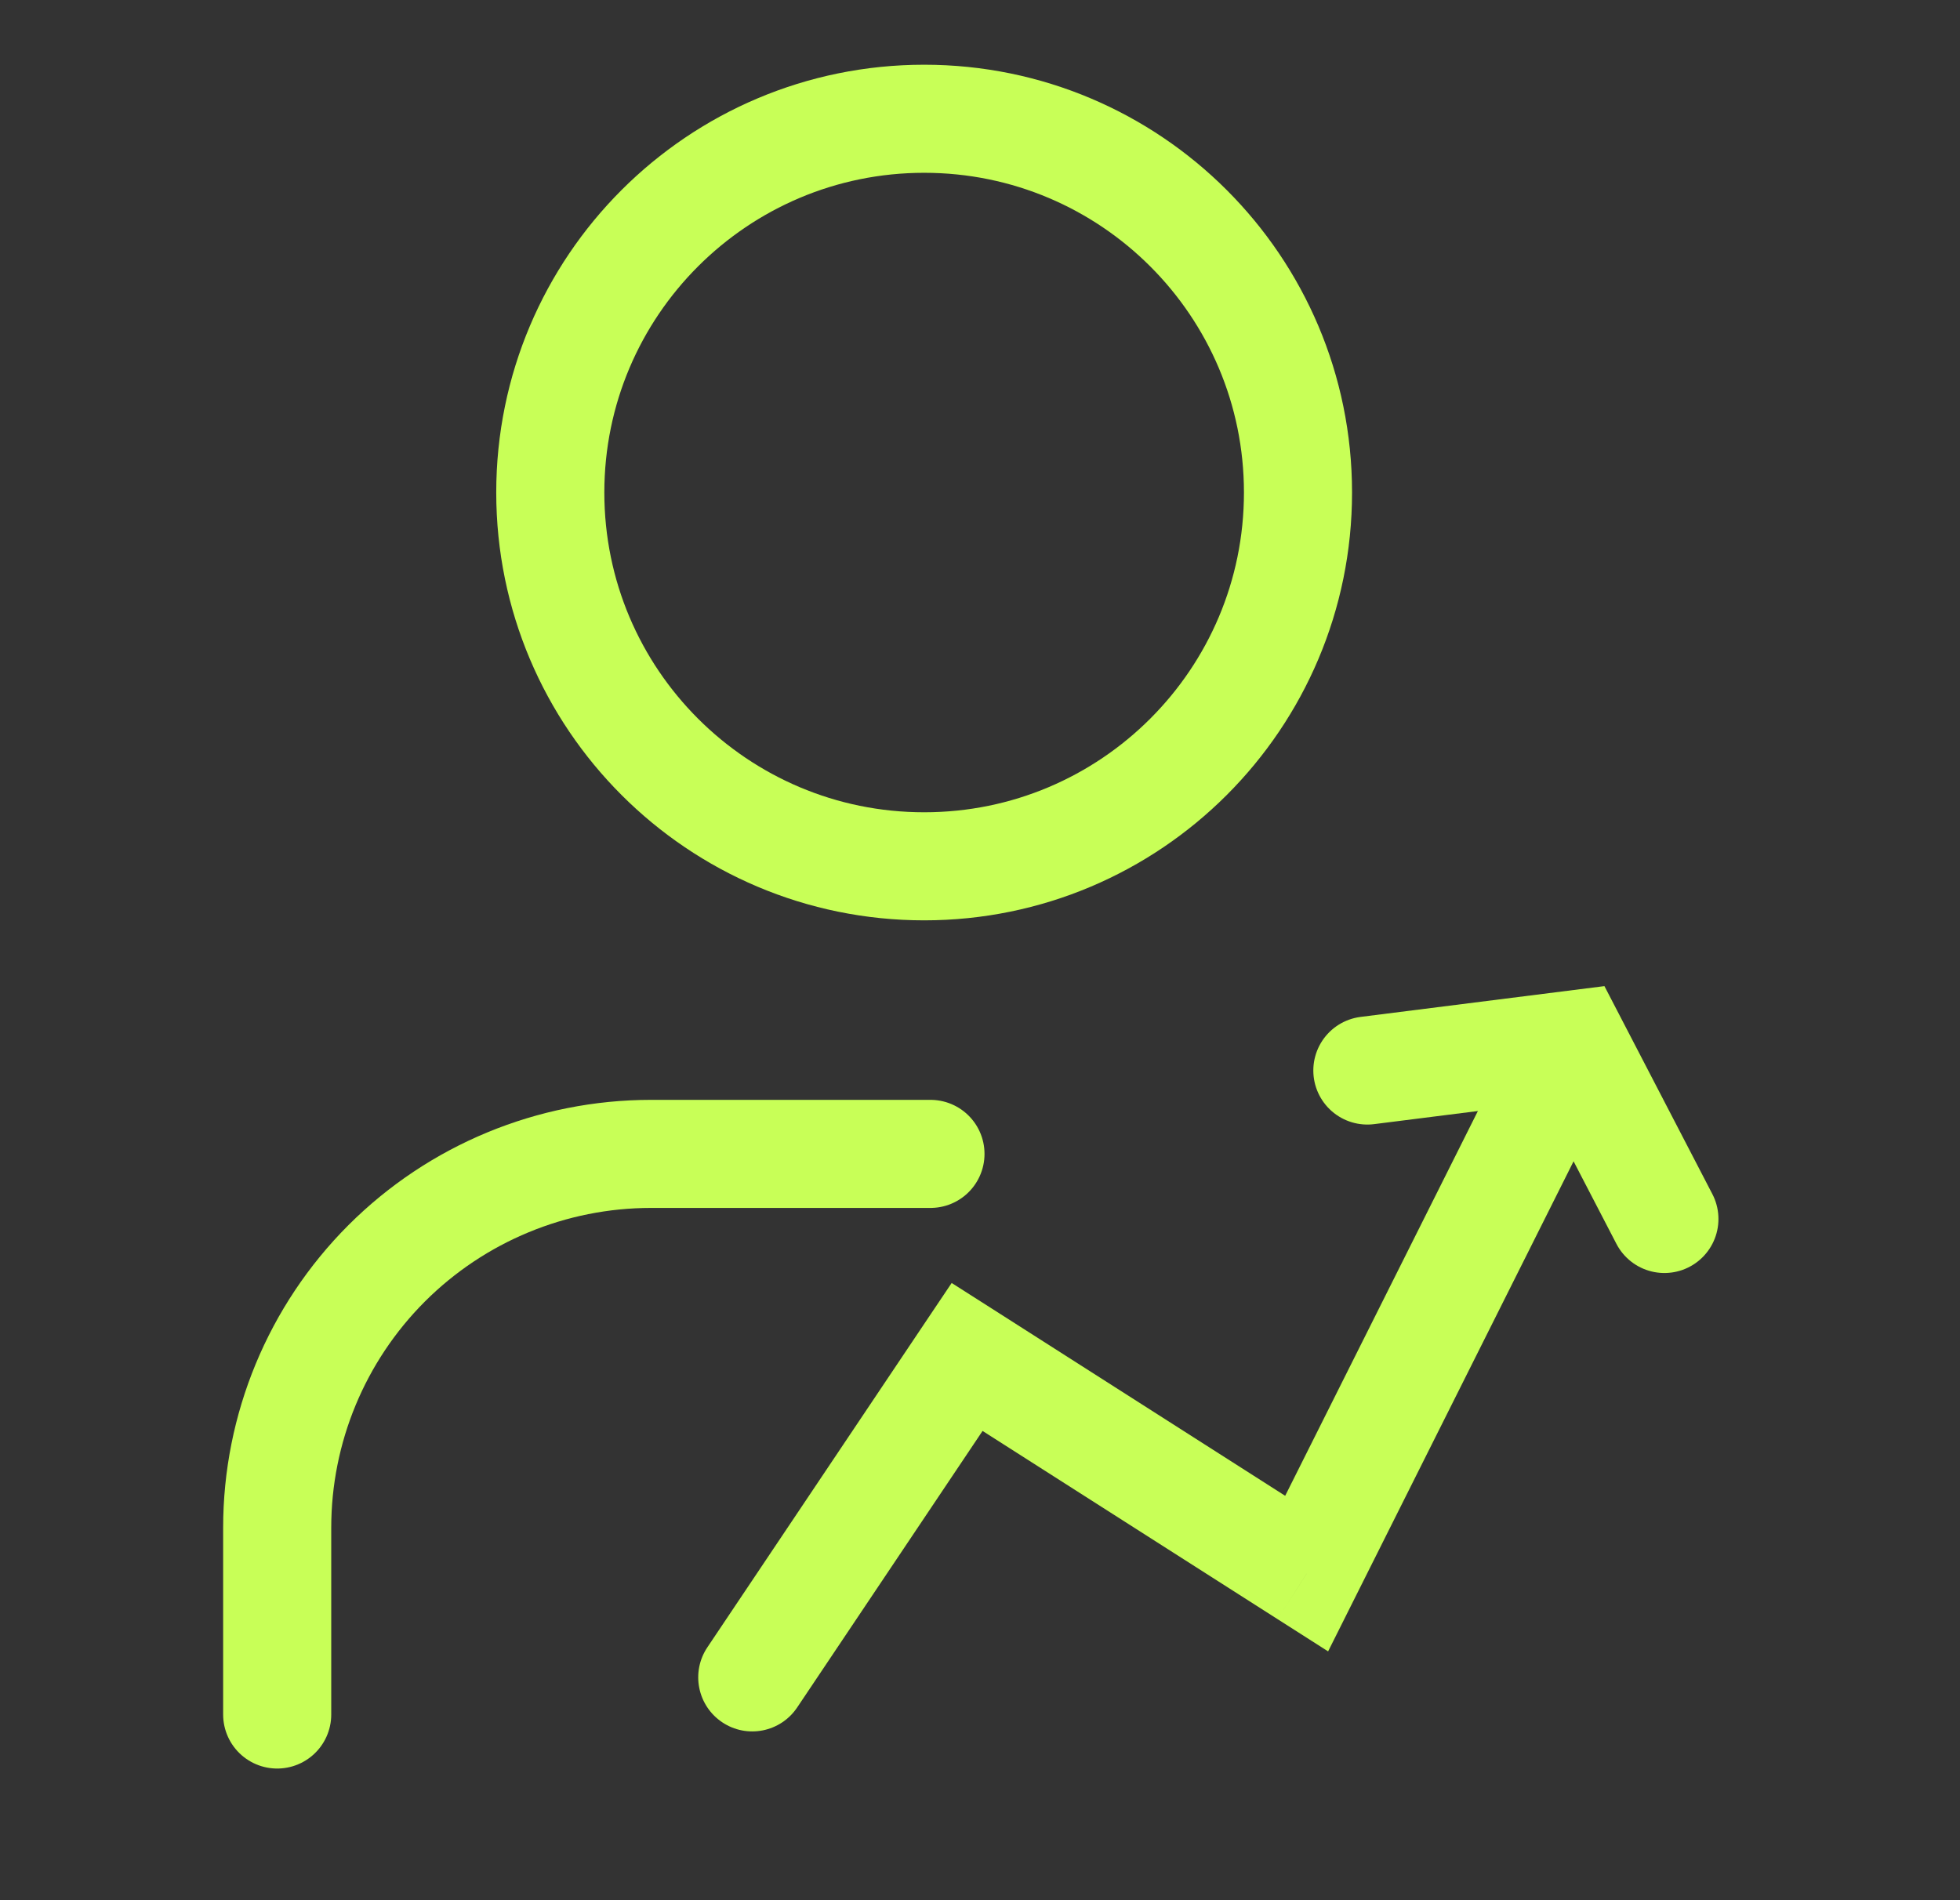
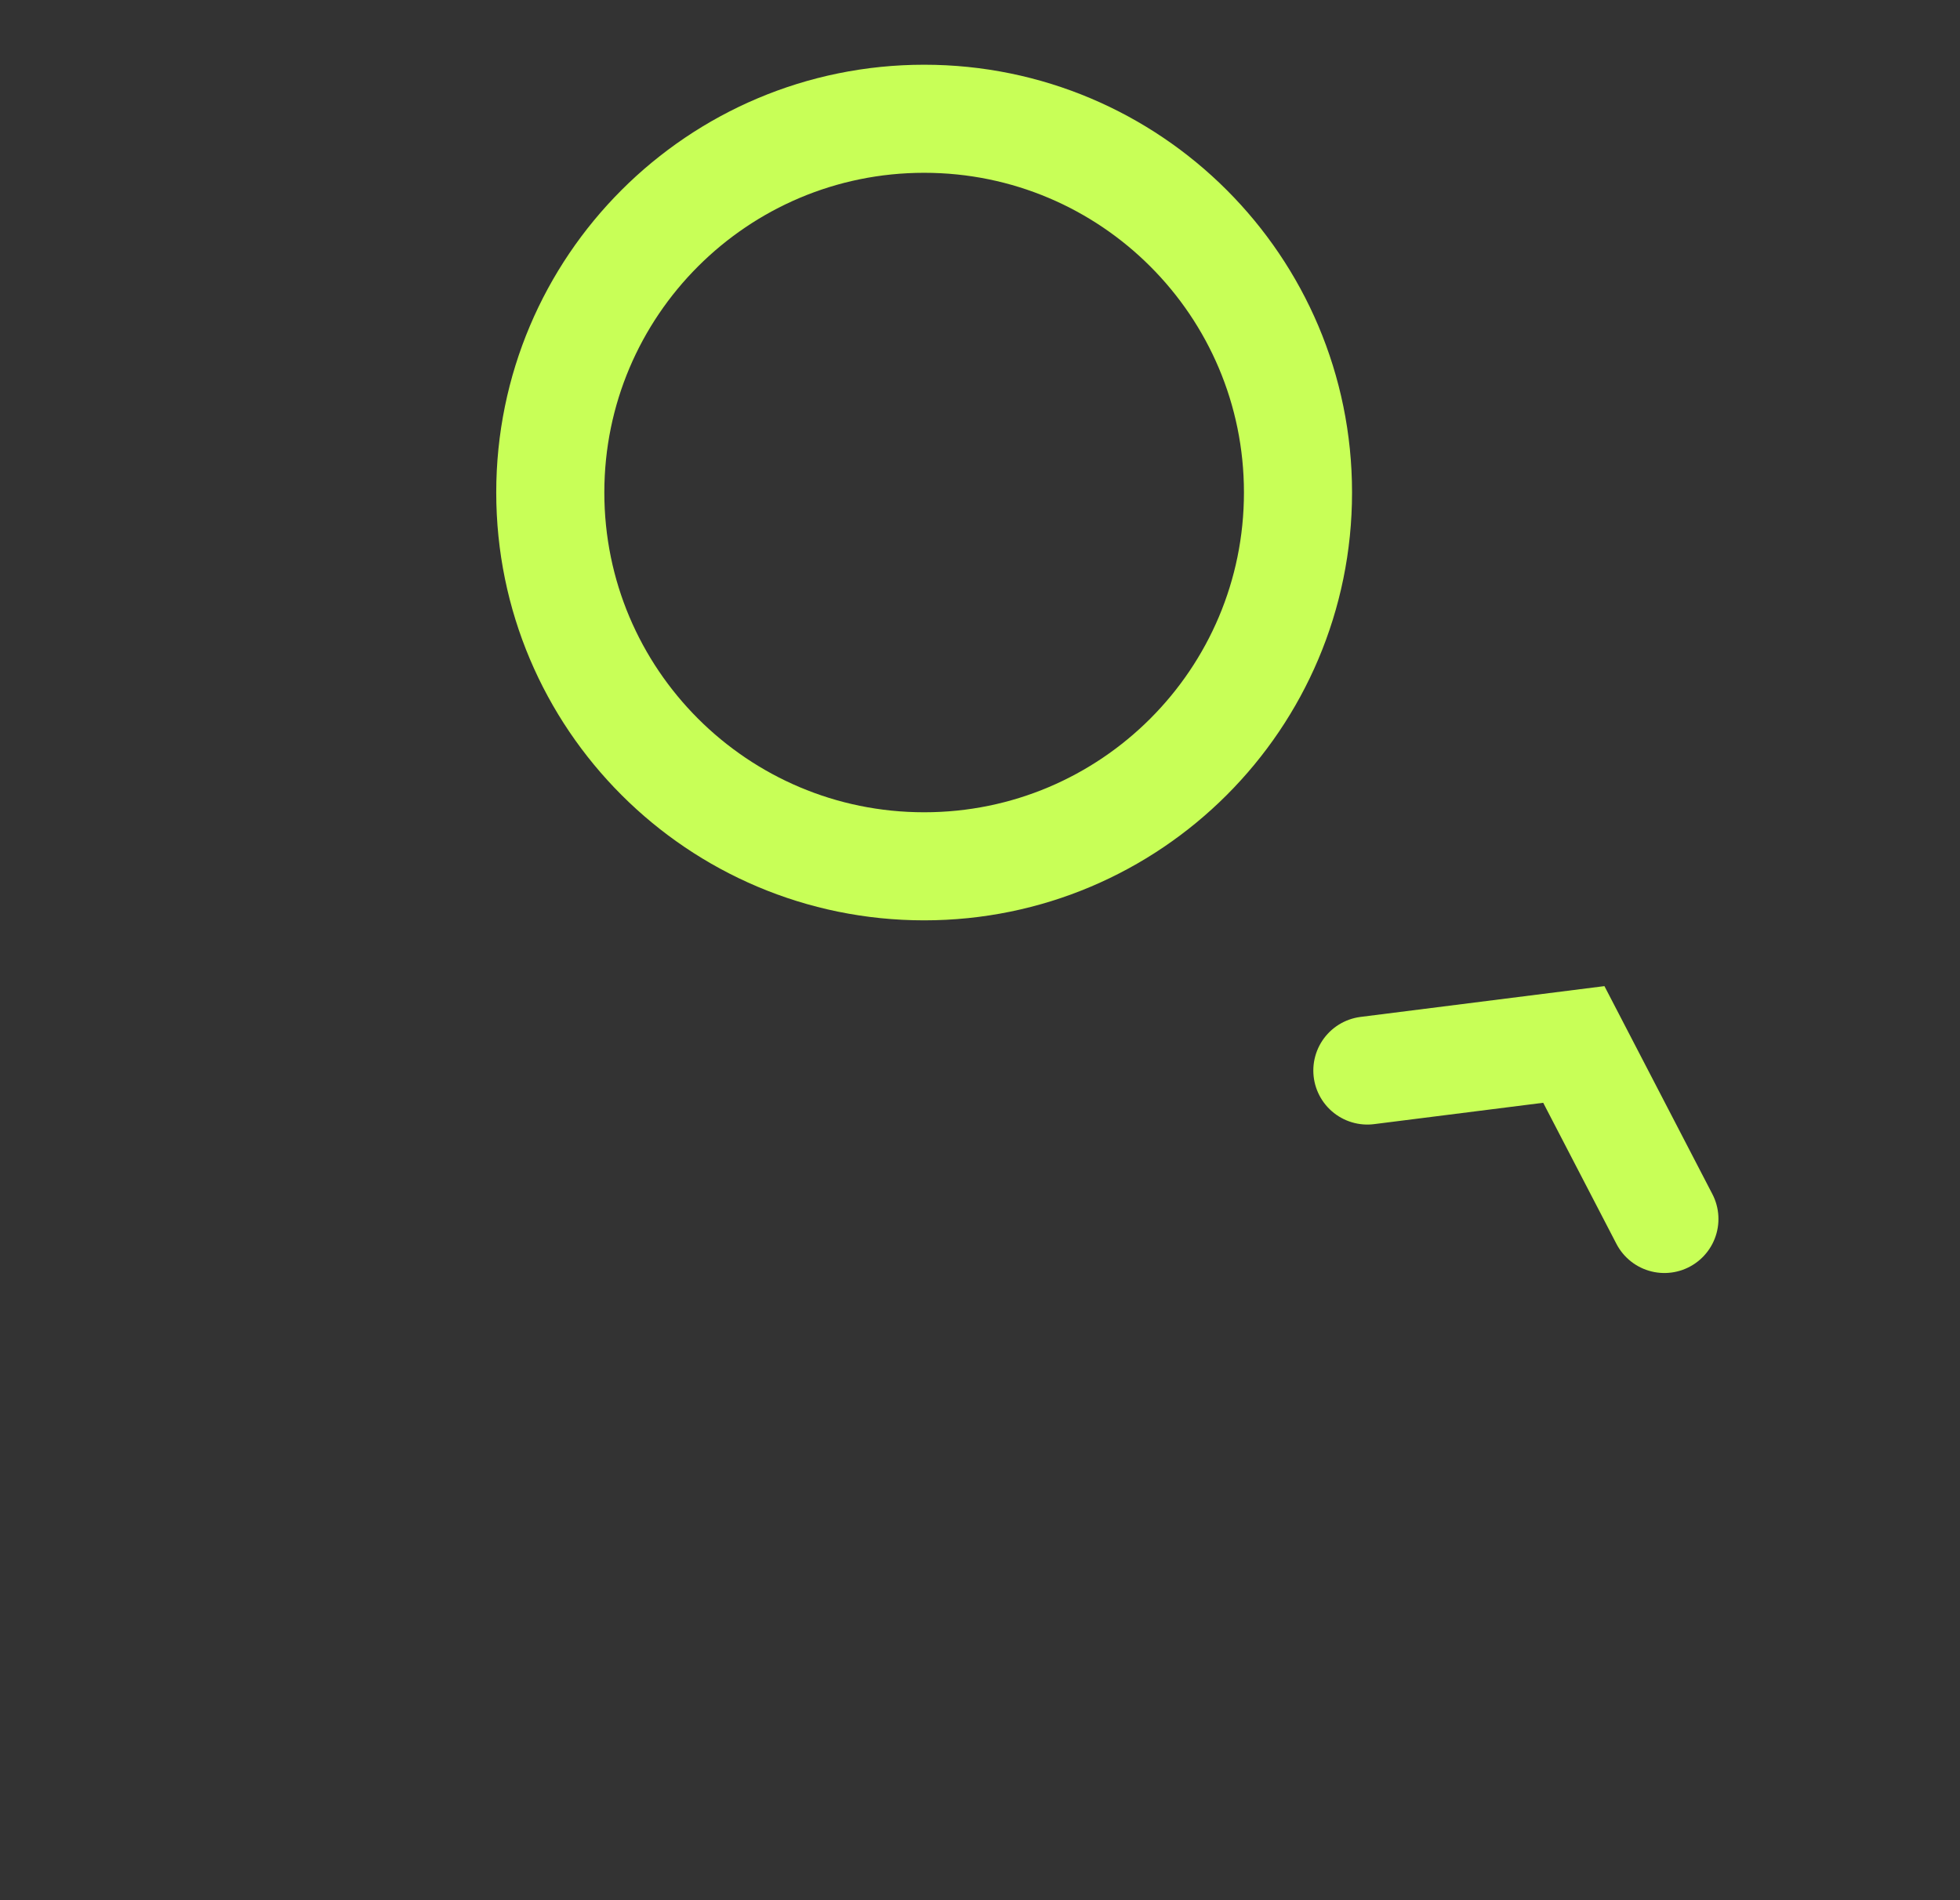
<svg xmlns="http://www.w3.org/2000/svg" width="33" height="32" viewBox="0 0 33 32" fill="none">
  <rect x="0" y="0" width="33" height="32" fill="#333333" stroke="none" />
-   <path d="M15.666 19.432H10.961C9.292 19.432 7.691 20.095 6.51 21.275C5.33 22.456 4.667 24.057 4.667 25.726V28.873" stroke="#C8FF57" stroke-width="1.82" stroke-linecap="round" stroke-linejoin="round" />
  <path d="M15.56 14.589C19.036 14.589 21.854 11.771 21.854 8.294C21.854 4.818 19.036 2 15.56 2C12.083 2 9.265 4.818 9.265 8.294C9.265 11.771 12.083 14.589 15.56 14.589Z" stroke="#C8FF57" stroke-width="1.82" stroke-linecap="round" stroke-linejoin="round" />
-   <path d="M11.91 27.741C11.63 28.159 11.742 28.724 12.16 29.004C12.577 29.283 13.142 29.172 13.422 28.754L11.91 27.741ZM16.283 22.852L16.773 22.084L16.023 21.606L15.527 22.345L16.283 22.852ZM22 26.5L21.51 27.267L22.361 27.81L22.813 26.907L22 26.5ZM13.422 28.754L17.039 23.358L15.527 22.345L11.91 27.741L13.422 28.754ZM15.793 23.619L21.51 27.267L22.489 25.733L16.773 22.084L15.793 23.619ZM22.813 26.907L27.289 17.969L25.662 17.154L21.186 26.093L22.813 26.907Z" fill="#C8FF57" />
  <path d="M28.023 20.528L26.498 17.589L23.022 18.028" stroke="#C8FF57" stroke-width="1.82" stroke-linecap="round" />
</svg>